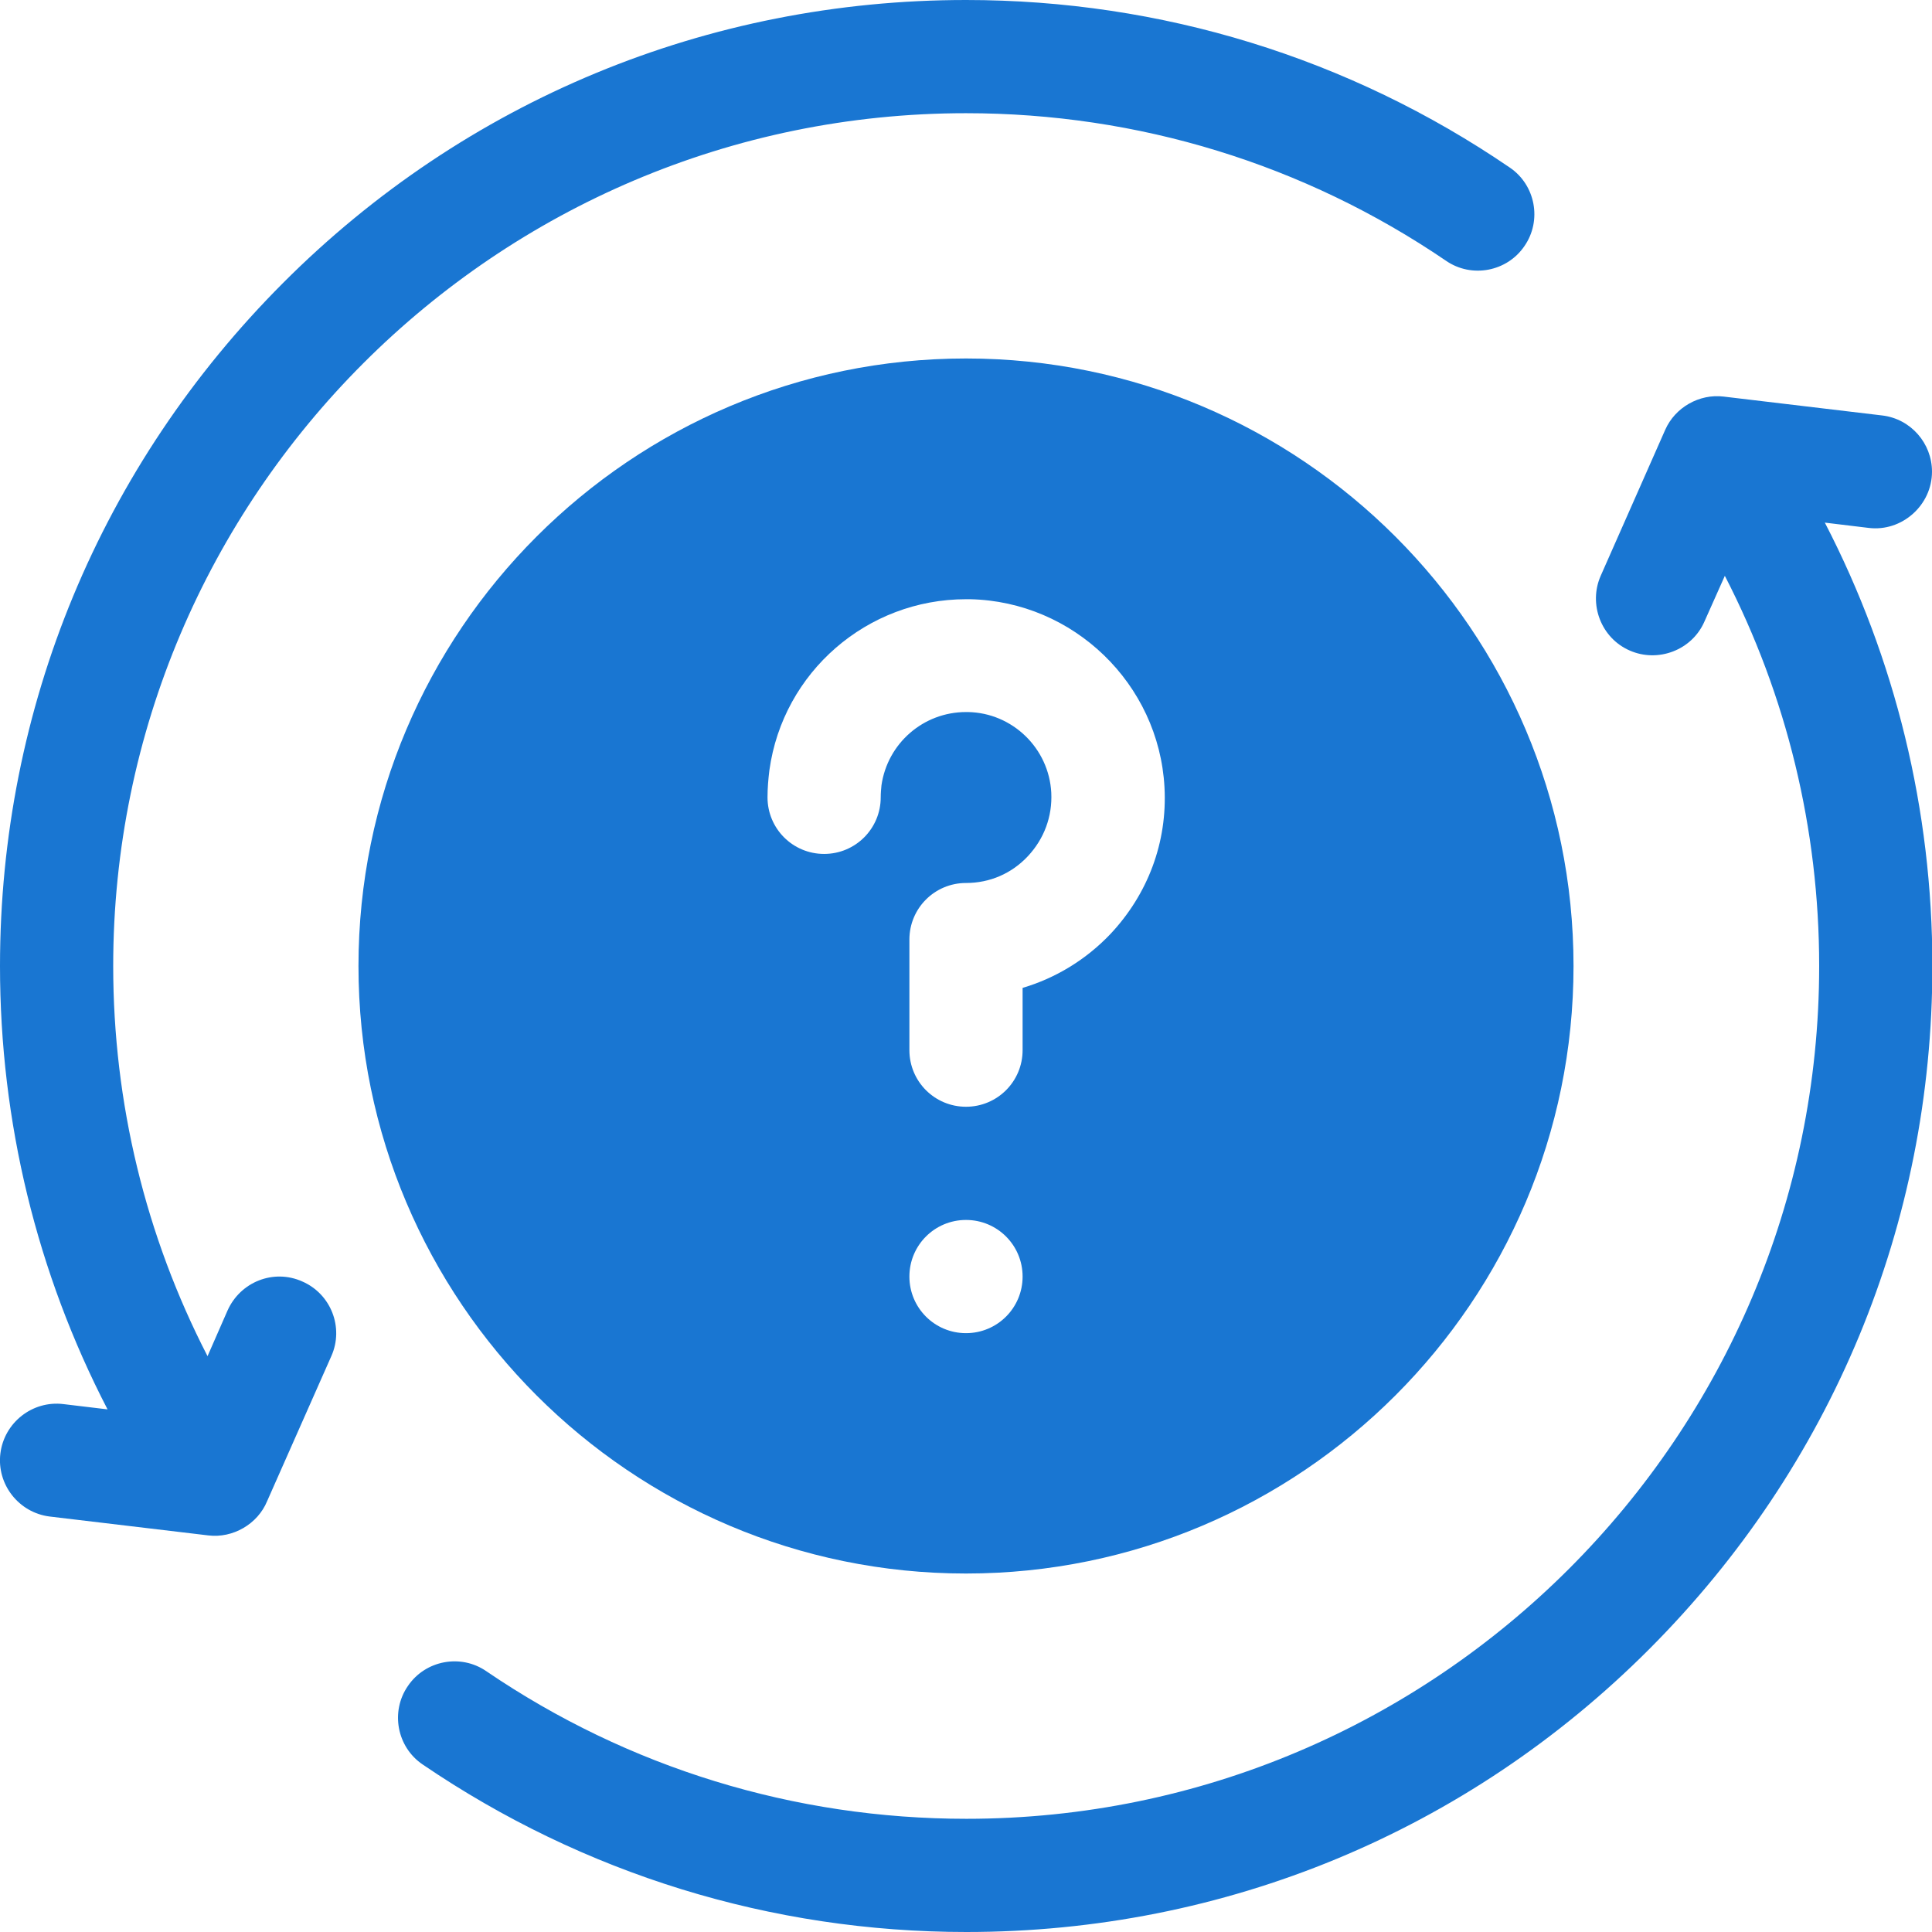
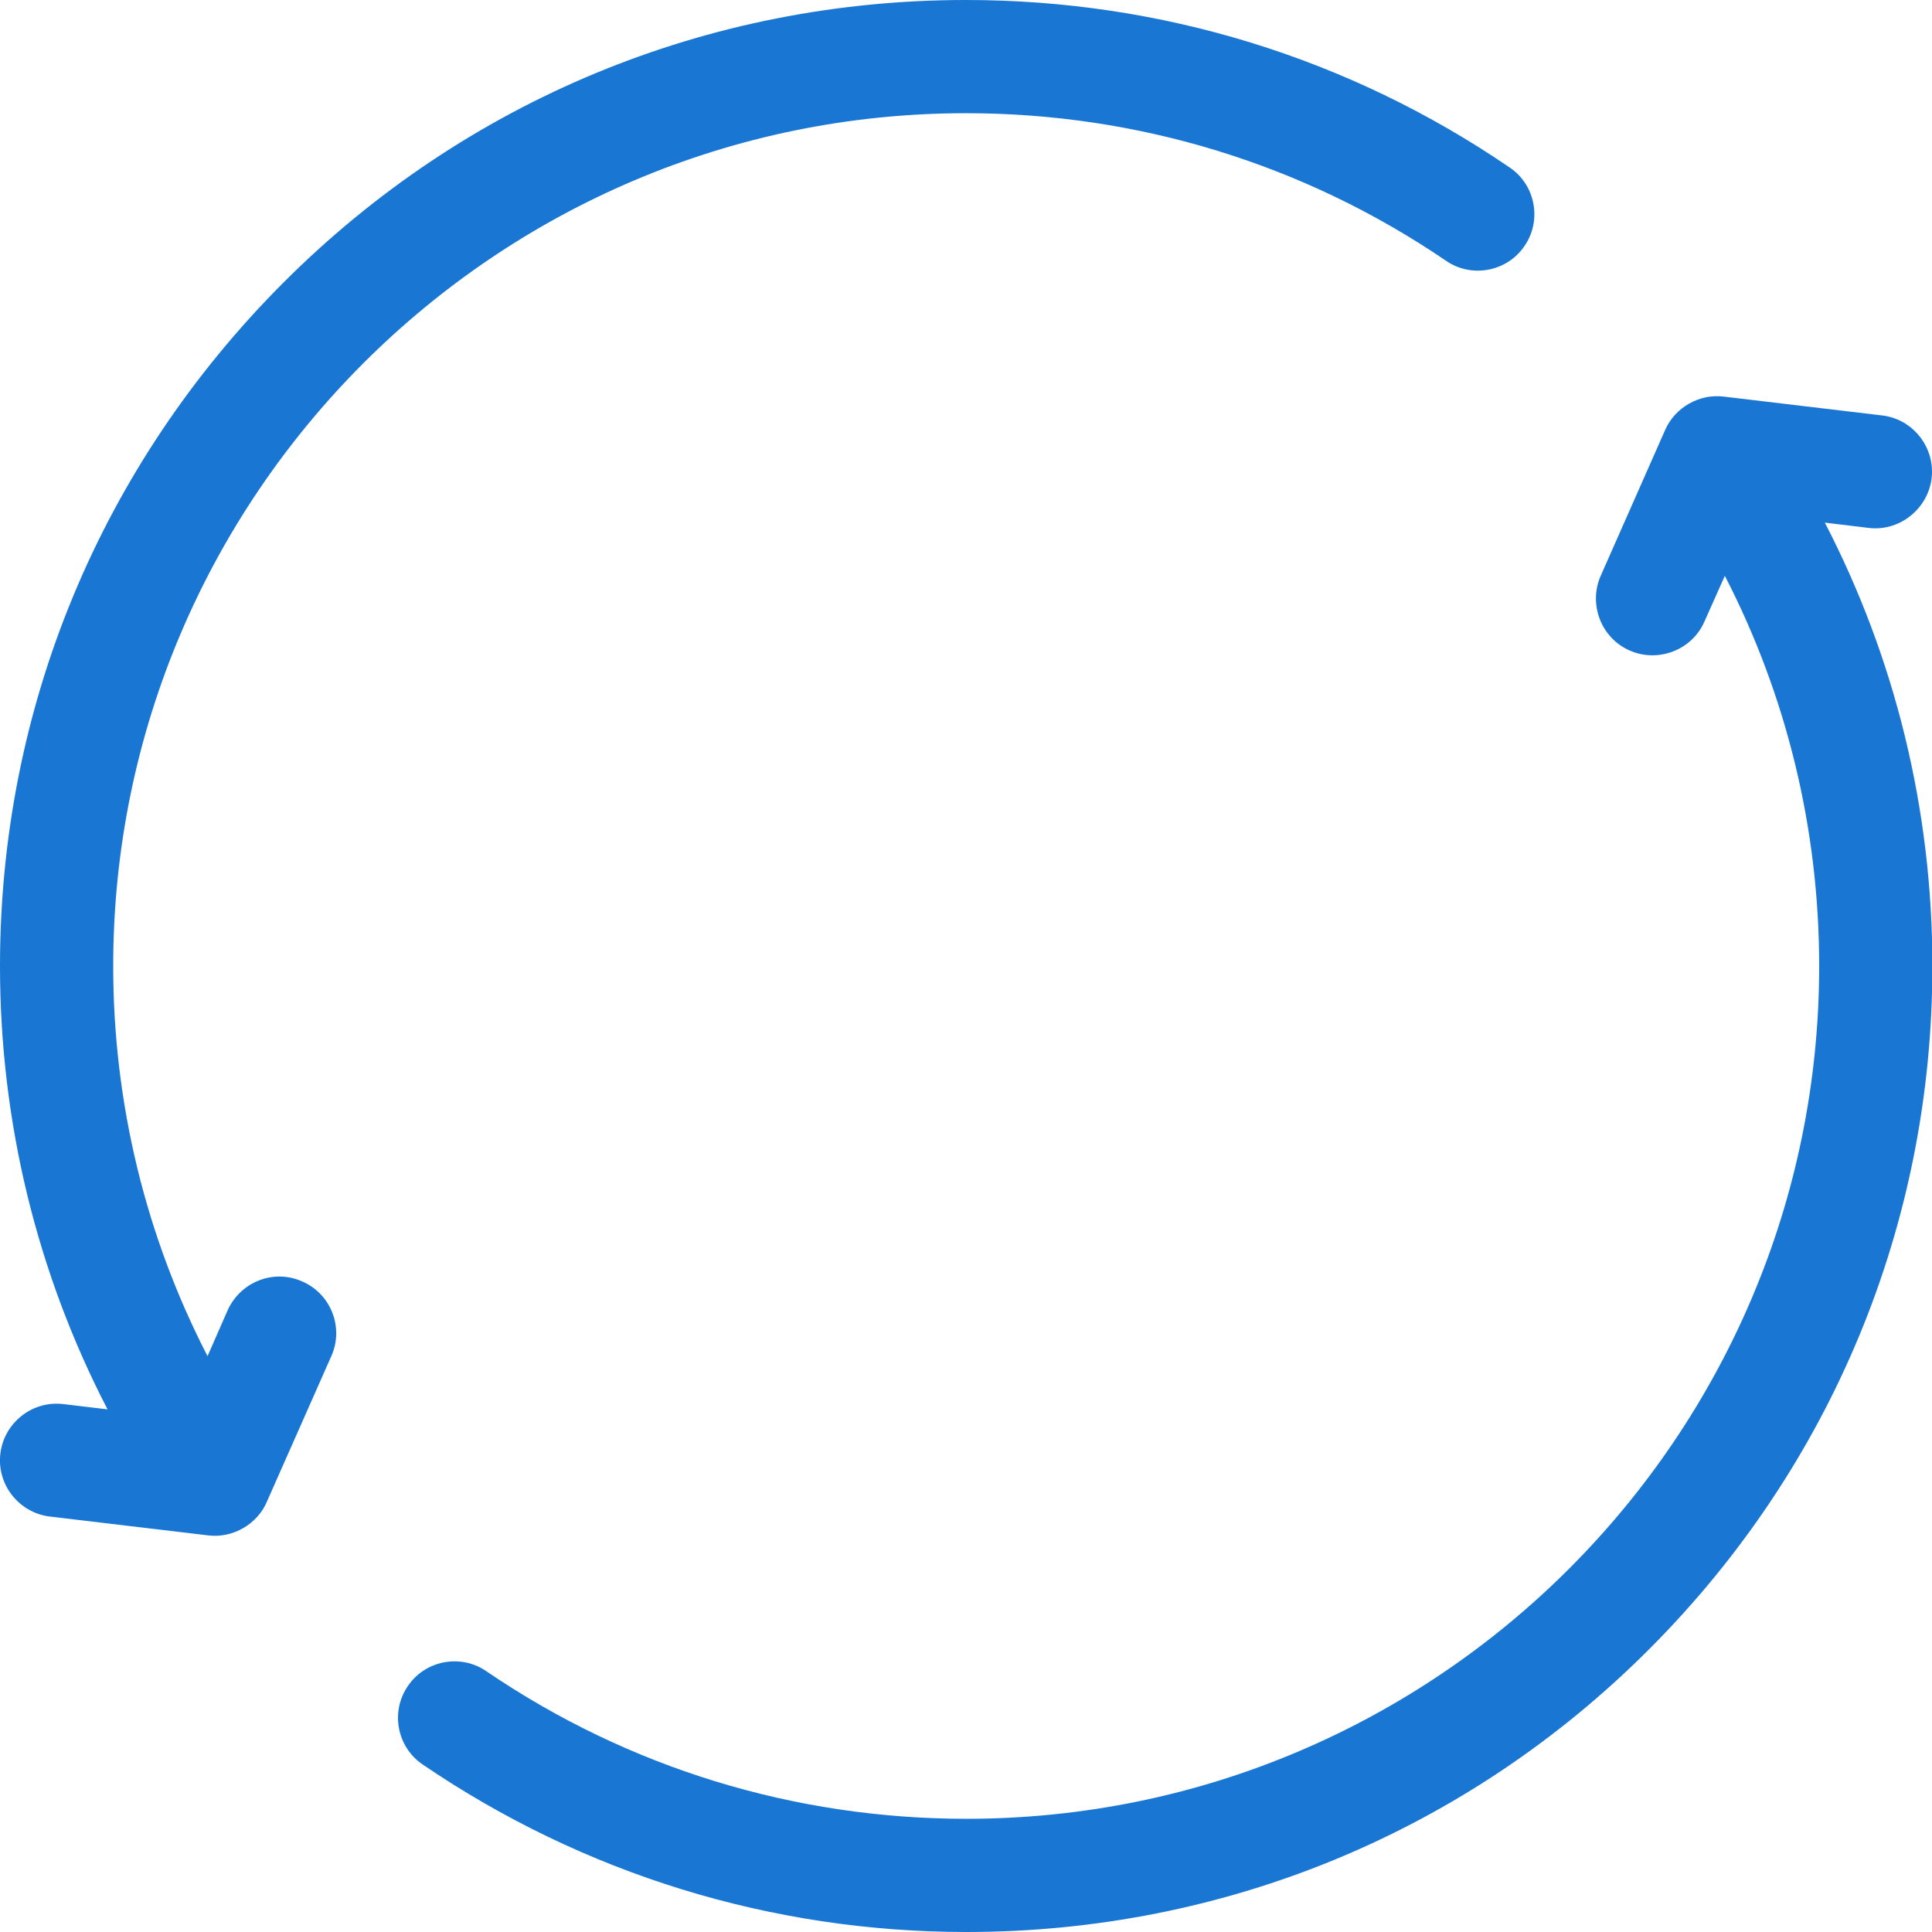
<svg xmlns="http://www.w3.org/2000/svg" version="1.1" id="Capa_1" x="0px" y="0px" viewBox="0 0 512 512" style="enable-background:new 0 0 512 512;" xml:space="preserve">
  <style type="text/css">
	.st0{fill:#1976D2;}
</style>
  <g>
    <path class="st0" d="M80.1,339.6c-7.6-3.4-16.4,0.1-19.8,7.7L55,359.4C38.6,327.6,30,292.3,30,256C30,131.4,131.4,30,256,30   c45.6,0,89.6,13.5,127.2,39.1c6.8,4.7,16.2,2.9,20.8-3.9c4.7-6.8,2.9-16.2-3.9-20.8C357.5,15.3,307.7,0,256,0   C187.6,0,123.3,26.6,75,75S0,187.6,0,256c0,41.3,9.8,81.4,28.5,117.5l-11.7-1.4c-8.2-1-15.7,4.9-16.7,13.1   c-1,8.2,4.9,15.7,13.1,16.7l42,5c6.5,0.8,13.1-3,15.6-9.1l17-38.4C91.2,351.8,87.7,342.9,80.1,339.6L80.1,339.6z" />
-     <path class="st0" d="M256,417c88.8,0,161-72.2,161-161S344.8,95,256,95S95,167.2,95,256S167.2,417,256,417z M256,353.3   c-8.3,0-15-6.7-15-15s6.7-15,15-15s15,6.7,15,15S264.3,353.3,256,353.3z M203.9,204.1c3.6-26,25.9-45.3,52.1-45.3   c0.4,0,0.7,0,1.1,0c27.4,0.6,50,22.4,51.5,49.8c0.8,14.6-4.4,28.4-14.4,39c-6.4,6.7-14.4,11.6-23.2,14.2v16.5c0,8.3-6.7,15-15,15   s-15-6.7-15-15V249c0-8.3,6.7-15,15-15c6.3,0,12.1-2.5,16.4-7.1c4.3-4.6,6.5-10.5,6.2-16.8c-0.6-11.8-10.3-21.2-22.1-21.4   c-0.1,0-0.3,0-0.5,0h0c-11.3,0-20.8,8.3-22.4,19.4c-0.1,1-0.2,2.1-0.2,3.2c0,8.3-6.7,15-15,15c-8.3,0-15-6.7-15-15   C203.4,208.9,203.6,206.5,203.9,204.1L203.9,204.1z" />
    <path class="st0" d="M495.2,139.9c8.8,1.1,16.8-6,16.8-14.9c0-7.5-5.6-14-13.2-14.9l-42-5c-6.5-0.8-12.9,2.9-15.5,8.8l-17.1,38.7   c-3.3,7.5,0.1,16.5,7.7,19.8c7.5,3.3,16.5-0.1,19.8-7.7l5.4-12.1c16.4,31.8,25,67.1,25,103.4c0,124.6-101.4,226-226,226   c-45.6,0-89.6-13.5-127.2-39.1c-6.8-4.7-16.2-2.9-20.8,3.9c-4.7,6.8-2.9,16.2,3.9,20.8c42.6,29,92.4,44.4,144.1,44.4   c68.4,0,132.7-26.6,181-75s75-112.6,75-181c0-41.3-9.8-81.4-28.5-117.5L495.2,139.9z" />
  </g>
</svg>